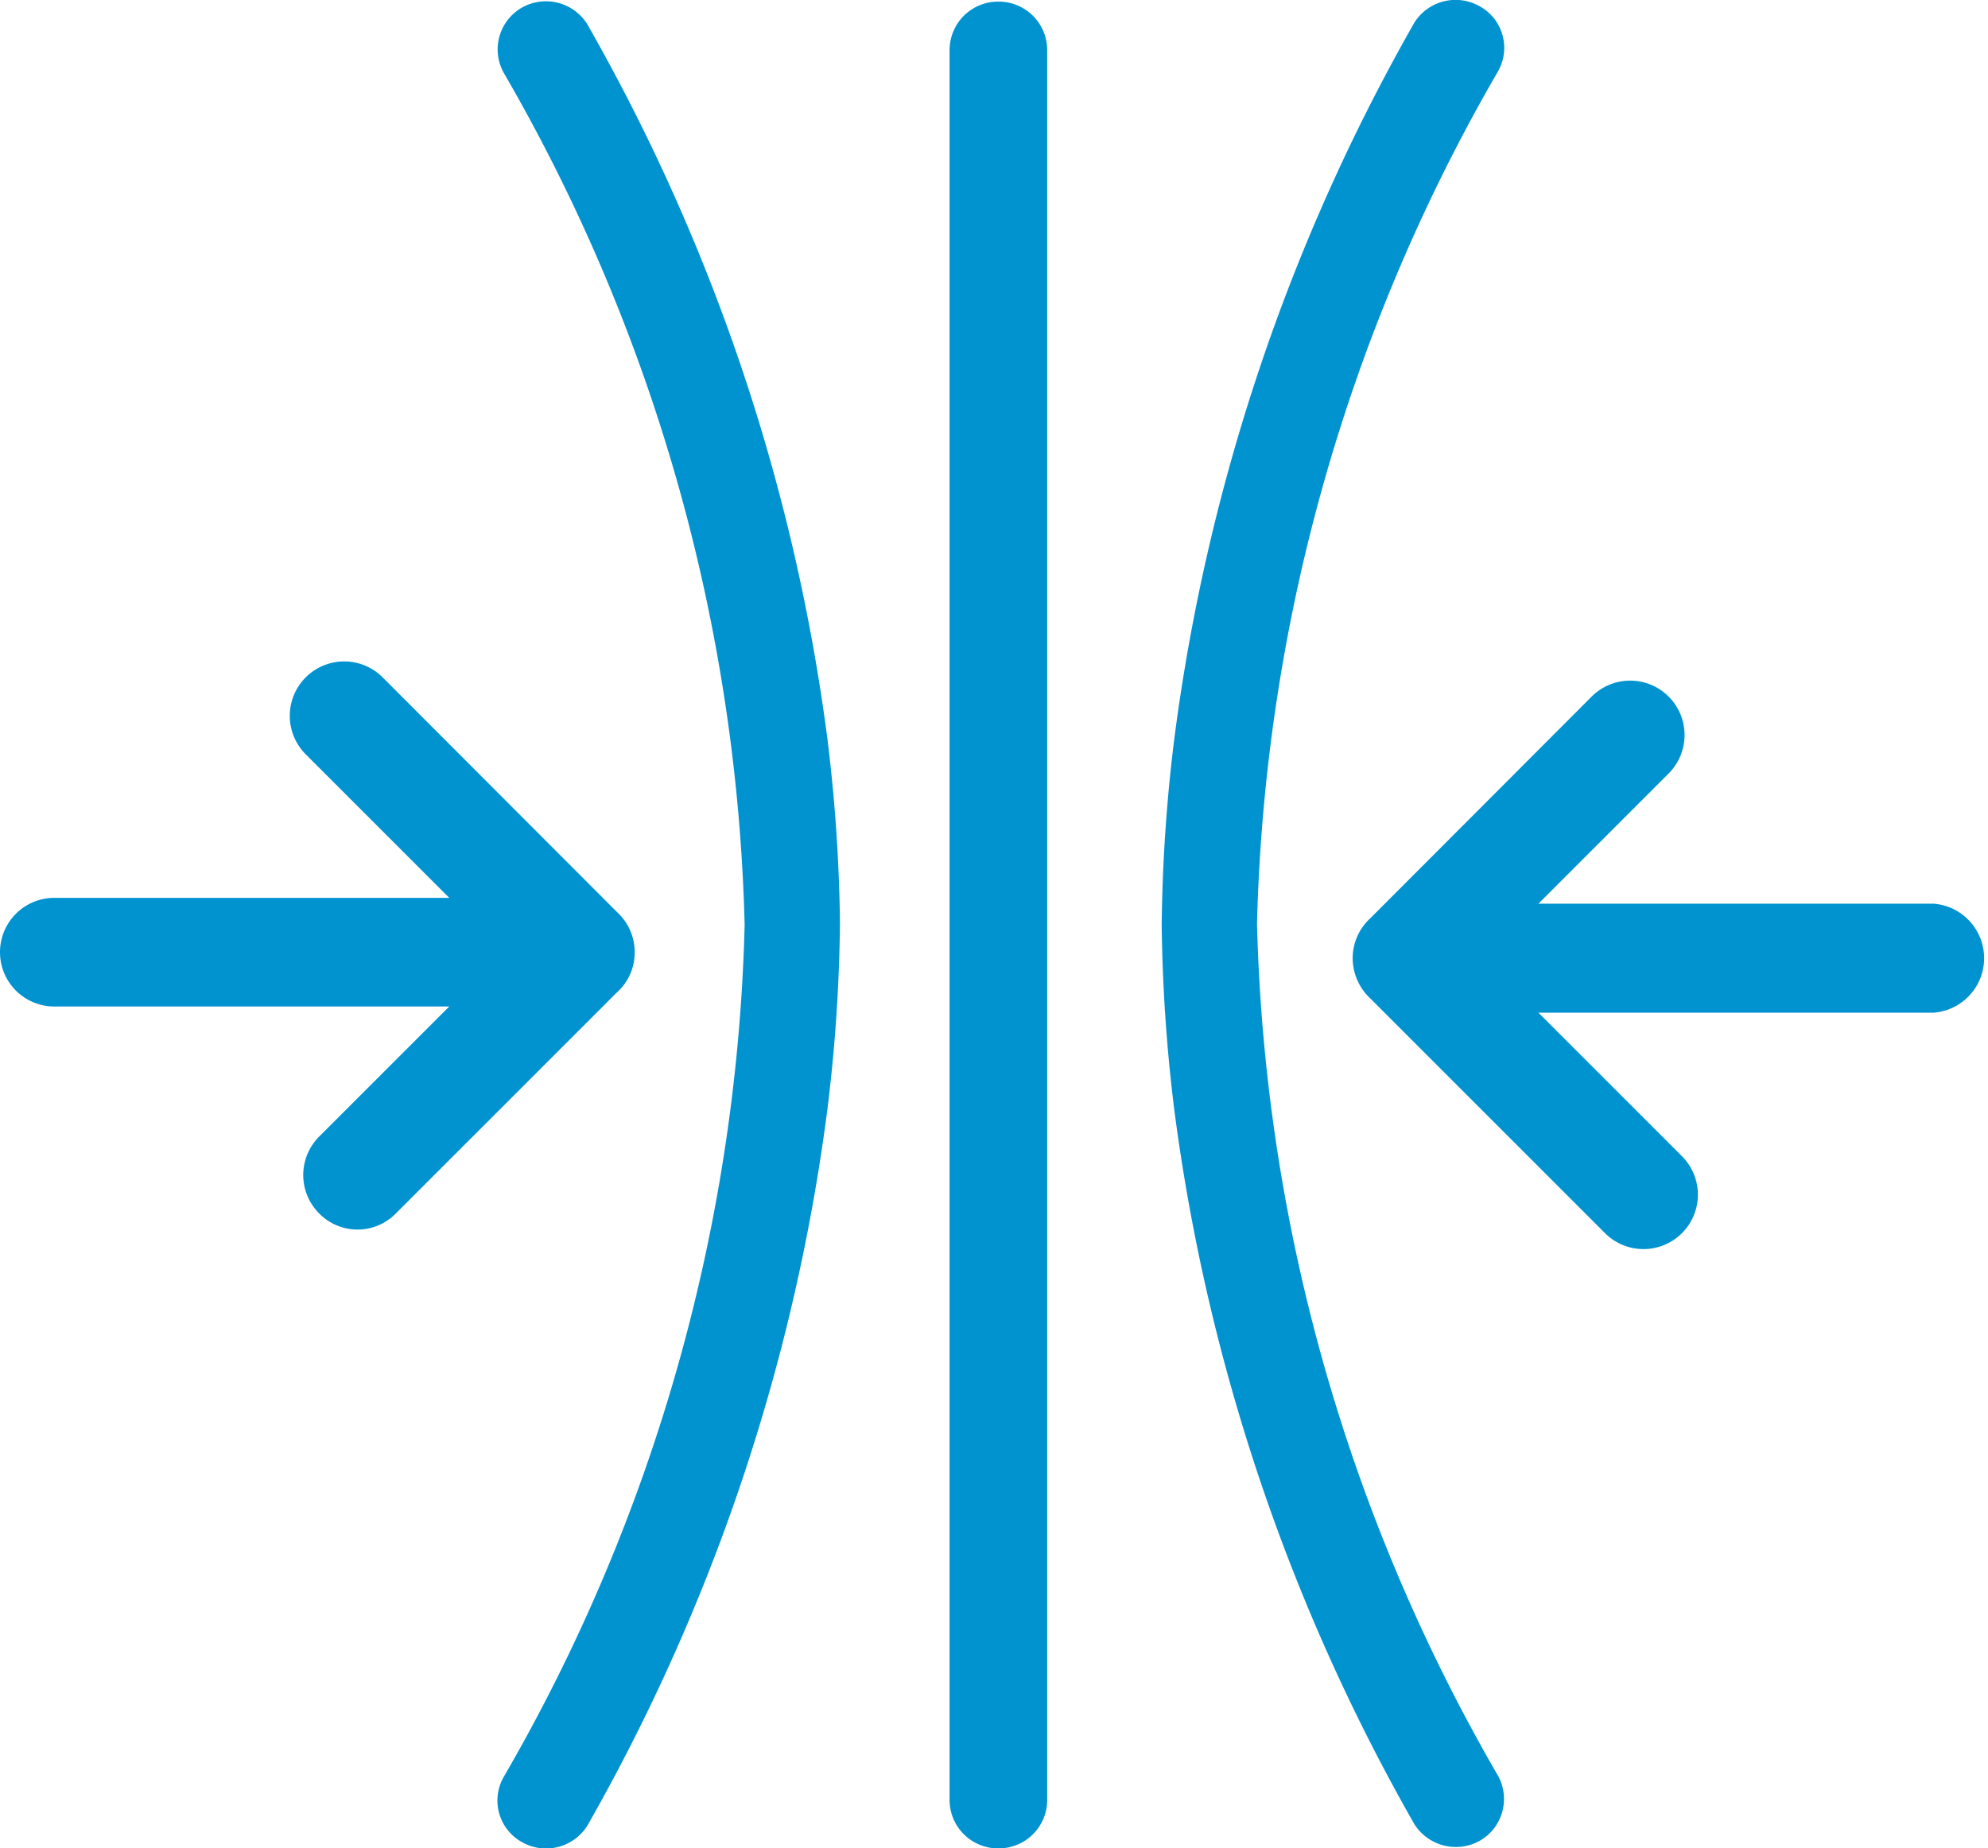
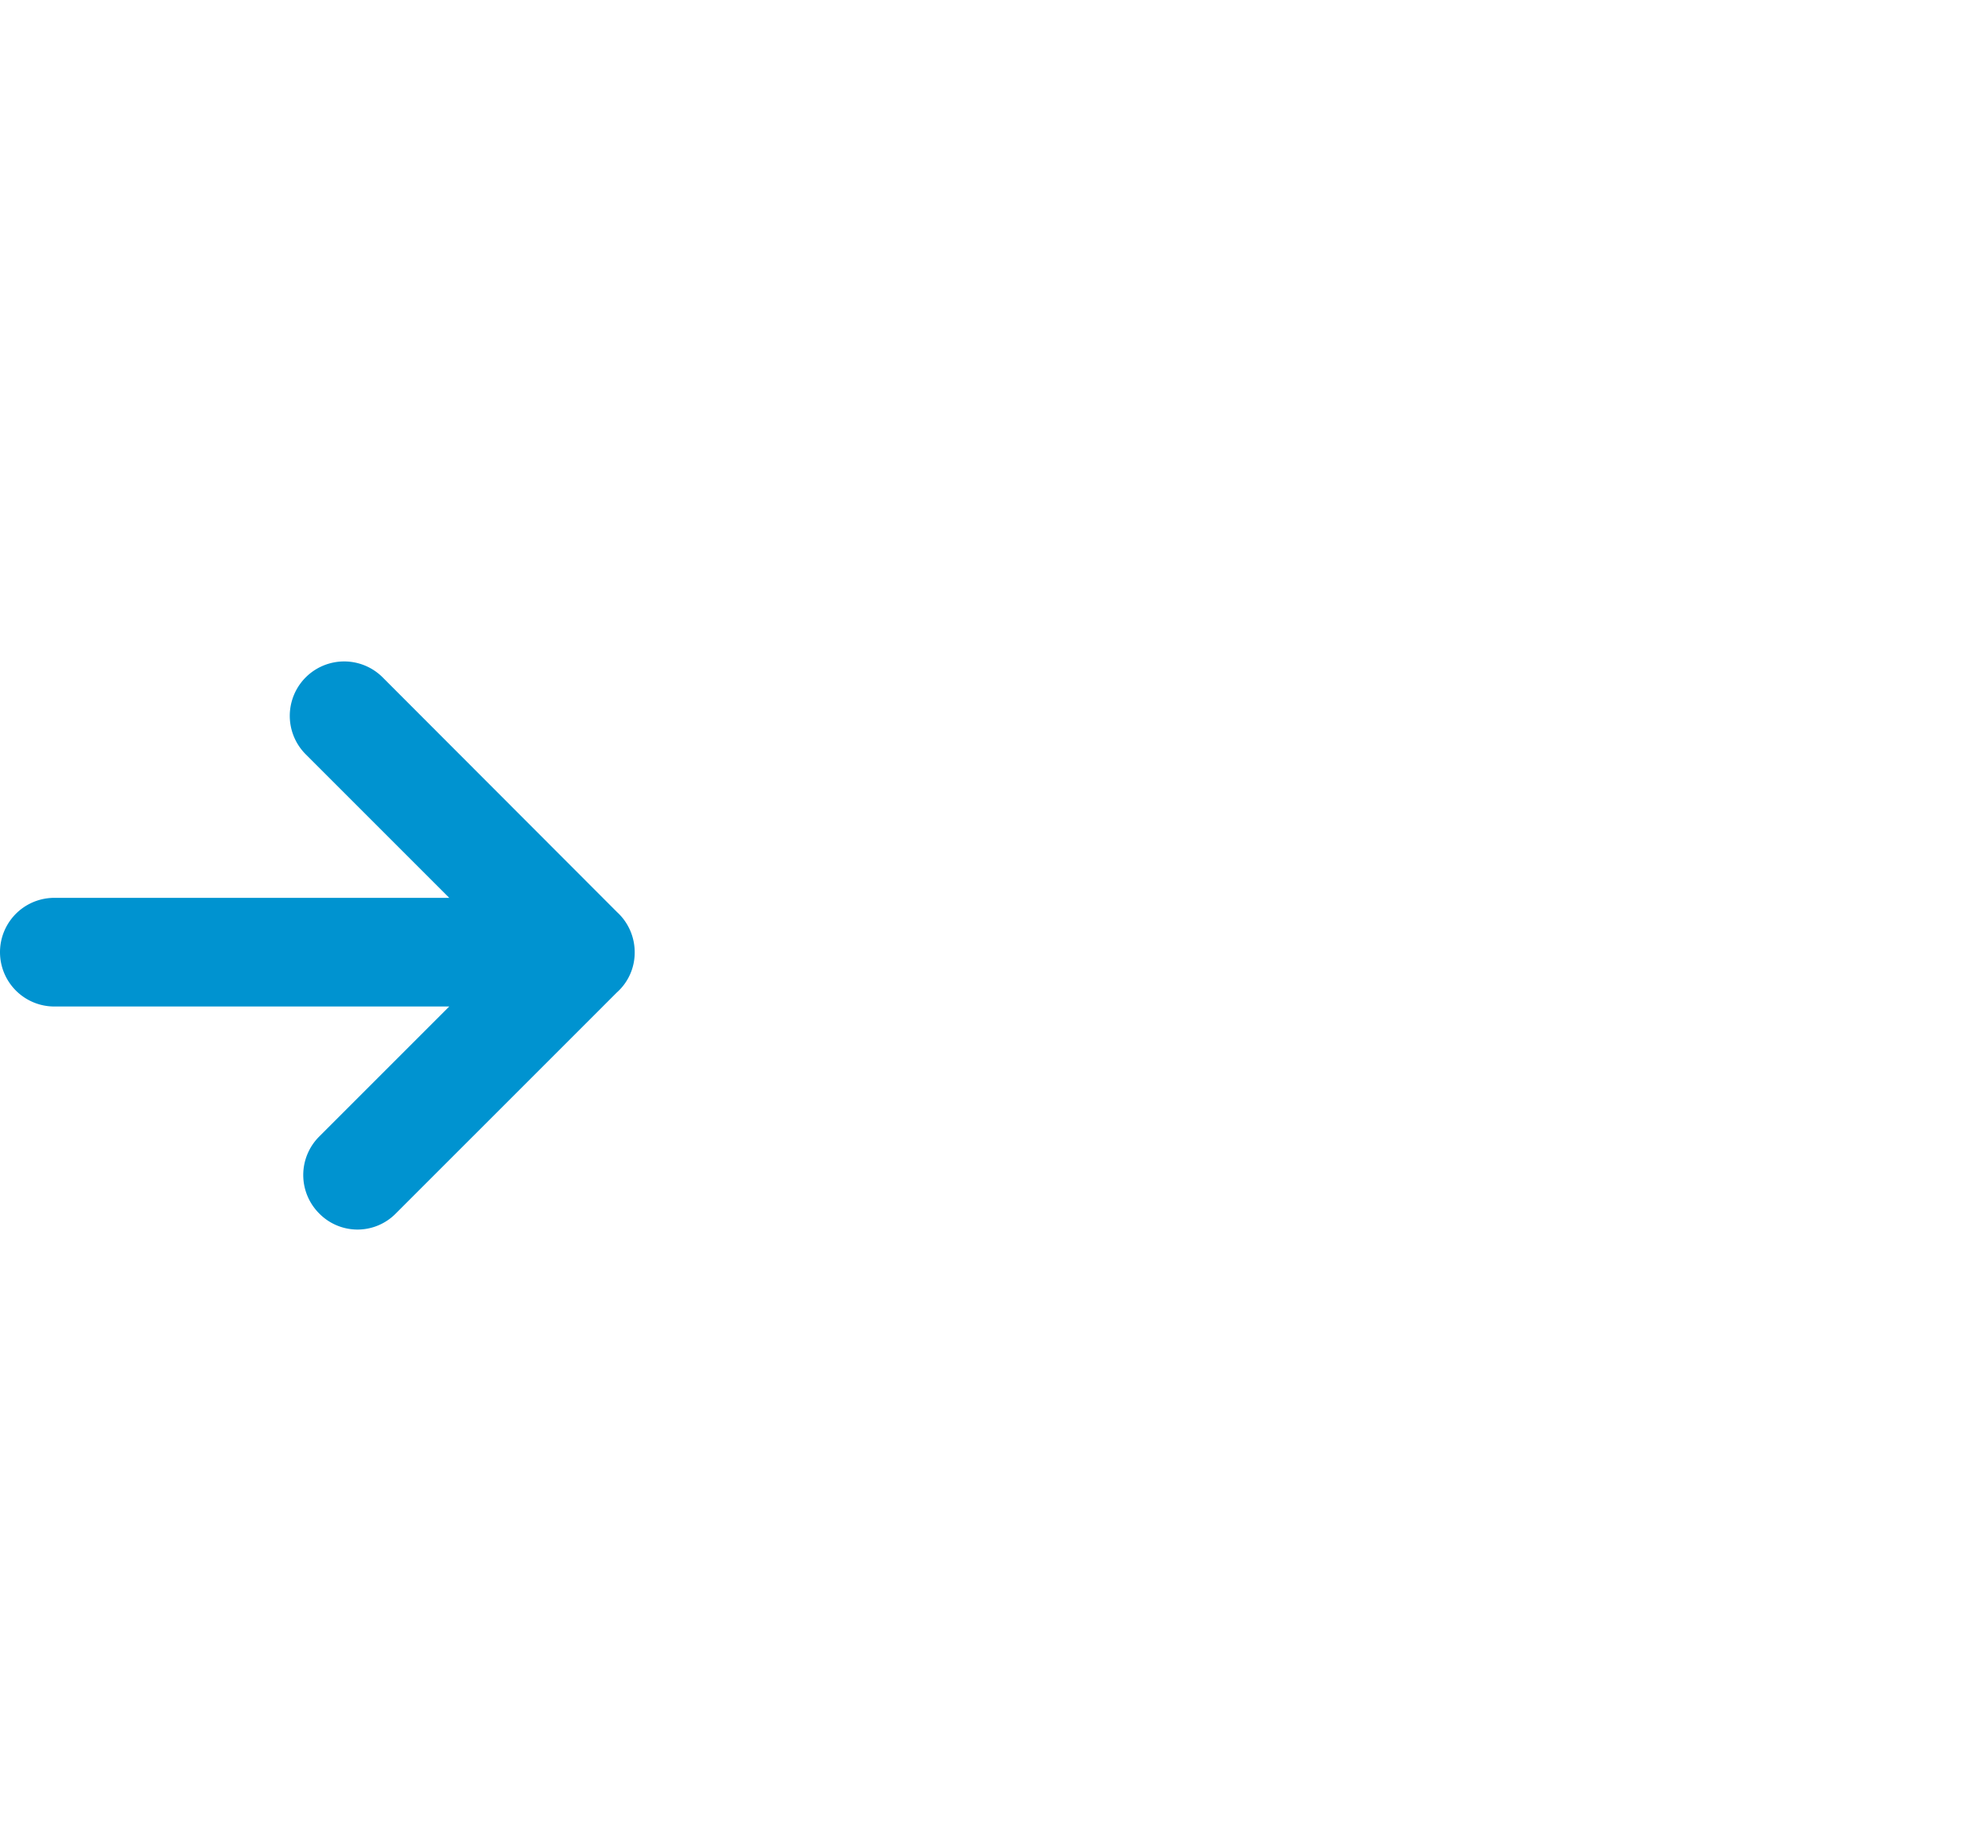
<svg xmlns="http://www.w3.org/2000/svg" id="Layer_1" data-name="Layer 1" viewBox="0 0 61.11 56.82">
  <defs>
    <style>.cls-1{fill:#0093d0;}</style>
  </defs>
  <title>Built-in Backup Resiliência</title>
-   <path class="cls-1" d="M27.24,25.86A59.9,59.9,0,0,0,19.86,3.92a1.5,1.5,0,0,0-2-.51,1.48,1.48,0,0,0-.57,2h0a54.94,54.94,0,0,1,7.41,26.2,54.94,54.94,0,0,1-7.41,26.2h0a1.46,1.46,0,0,0,.57,2,1.5,1.5,0,0,0,2-.5,60,60,0,0,0,7.38-22,50.48,50.48,0,0,0,.39-5.75A50.48,50.48,0,0,0,27.24,25.86Z" transform="translate(-1.81 -3.18)" />
-   <path class="cls-1" d="M37.91,37.32a59.9,59.9,0,0,0,7.38,21.94,1.51,1.51,0,0,0,2,.51,1.48,1.48,0,0,0,.57-2h0a54.94,54.94,0,0,1-7.41-26.2,54.94,54.94,0,0,1,7.41-26.2h0a1.46,1.46,0,0,0-.57-2,1.5,1.5,0,0,0-2,.5,60,60,0,0,0-7.38,22,50.33,50.33,0,0,0-.39,5.75A50.64,50.64,0,0,0,37.91,37.32Z" transform="translate(-1.81 -3.18)" />
-   <path class="cls-1" d="M34,58.47A1.49,1.49,0,0,1,32.5,60h0A1.49,1.49,0,0,1,31,58.47V4.72A1.49,1.49,0,0,1,32.5,3.23h0A1.49,1.49,0,0,1,34,4.72Z" transform="translate(-1.81 -3.18)" />
  <path class="cls-1" d="M20.78,31.22l-.06-.06L13.57,24a1.67,1.67,0,0,0-2.36,2.37l4.41,4.41H3.48a1.67,1.67,0,1,0,0,3.34H15.62l-4,4a1.67,1.67,0,0,0,0,2.36,1.65,1.65,0,0,0,2.36,0l6.73-6.73.06-.06a1.64,1.64,0,0,0,.55-1.24A1.67,1.67,0,0,0,20.78,31.22Z" transform="translate(-1.81 -3.18)" />
-   <path class="cls-1" d="M43.94,33.88l.06.06,7.15,7.15a1.67,1.67,0,1,0,2.36-2.37L49.1,34.31H61.25a1.68,1.68,0,0,0,0-3.35H49.1l4-4a1.67,1.67,0,0,0-2.36-2.37L44,31.34l-.06.06a1.67,1.67,0,0,0-.55,1.24A1.71,1.71,0,0,0,43.94,33.88Z" transform="translate(-1.81 -3.18)" />
</svg>